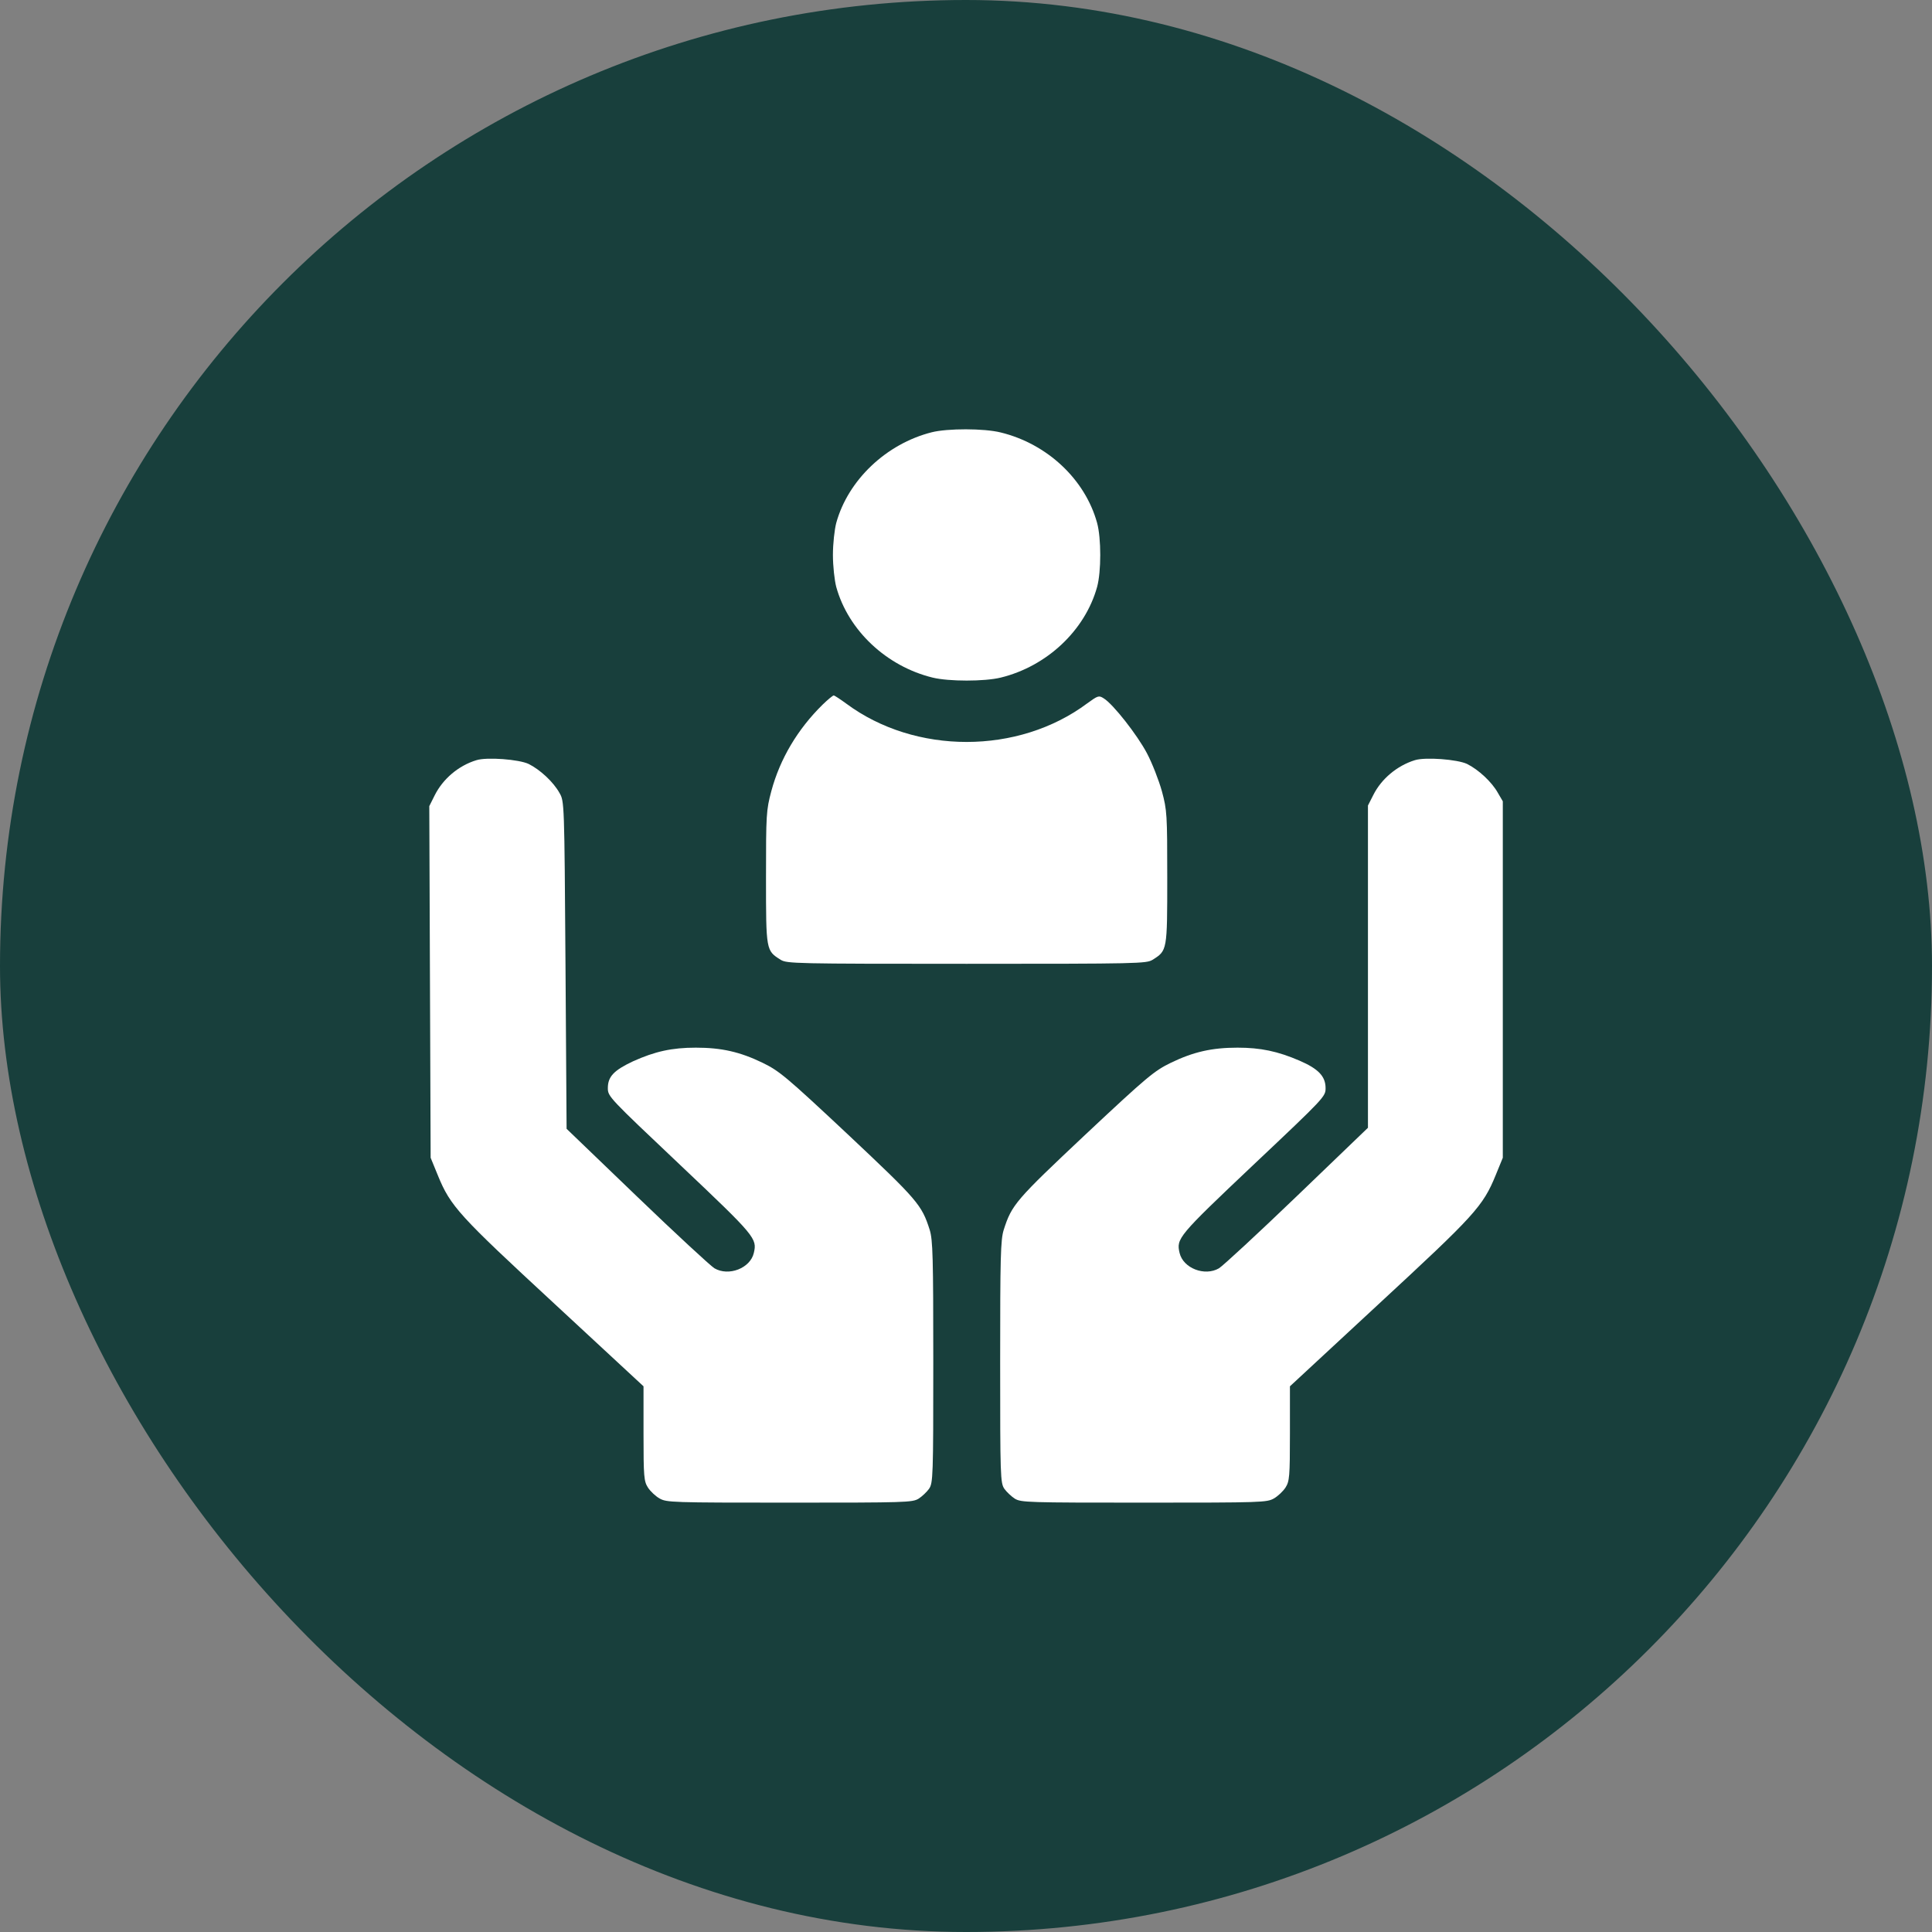
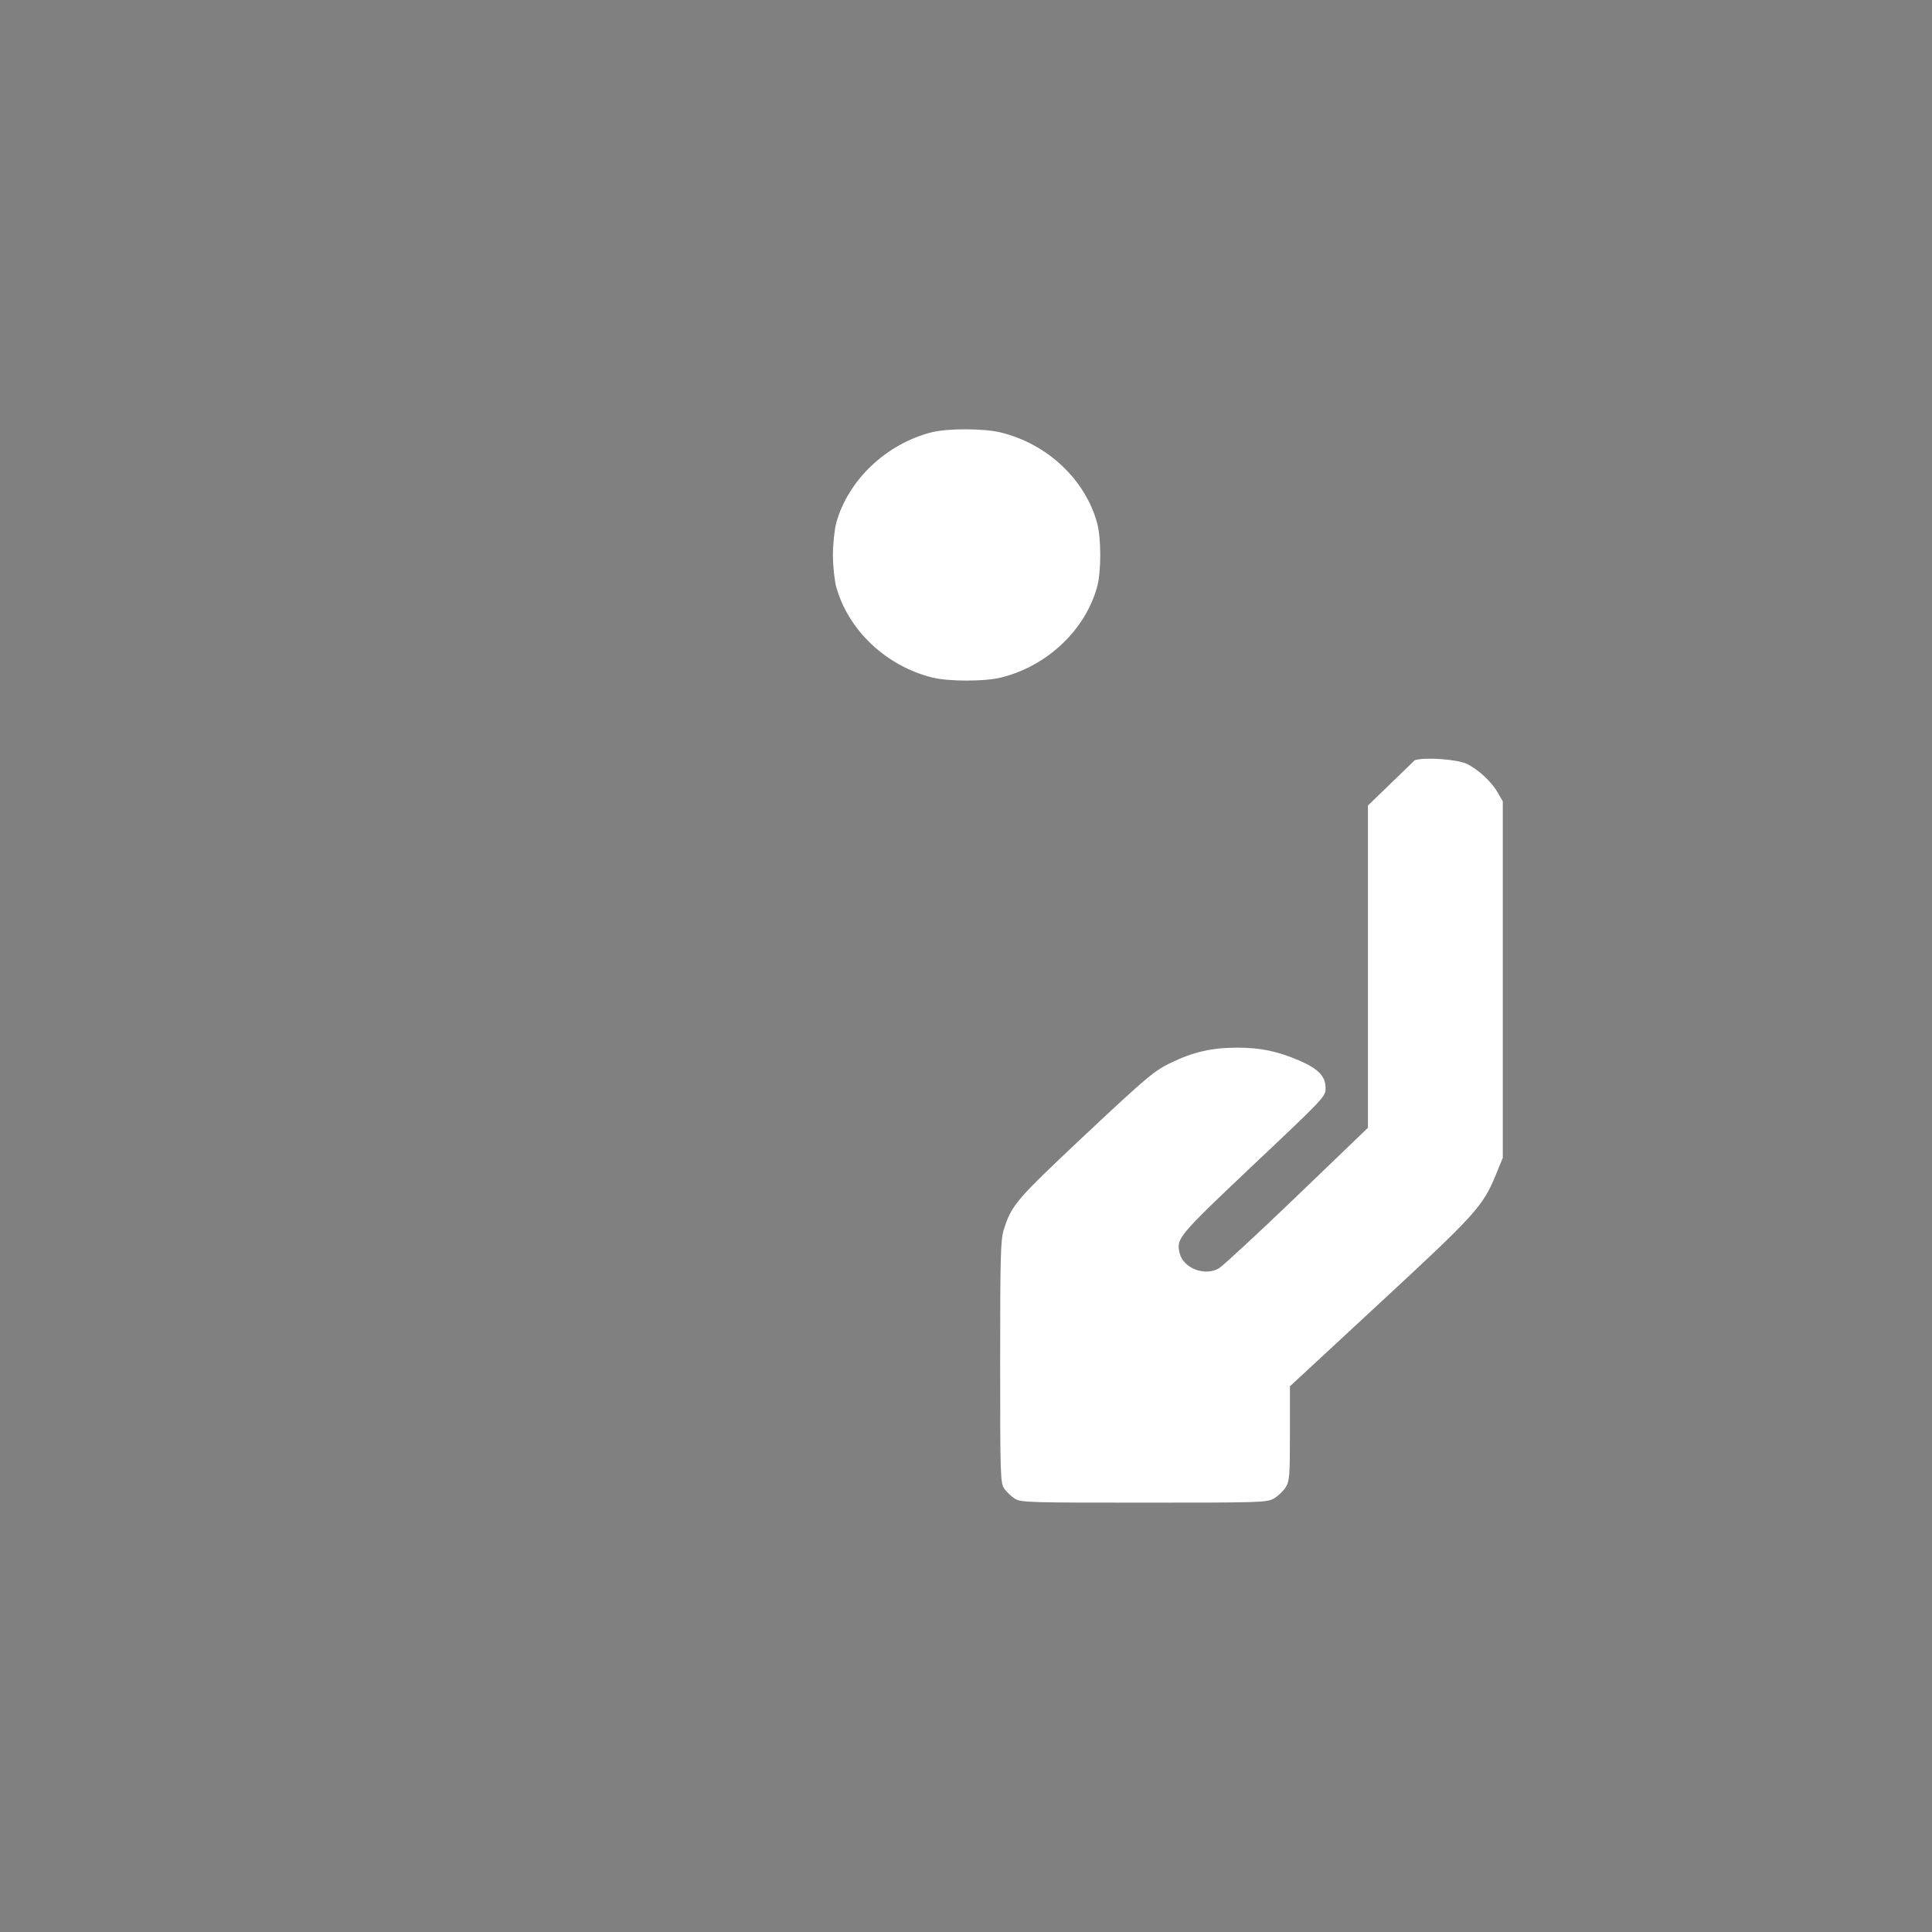
<svg xmlns="http://www.w3.org/2000/svg" width="60" height="60" viewBox="0 0 60 60" fill="none">
  <rect x="0" y="0" width="60" height="60" fill="#808080" stroke="none" />
-   <rect width="60" height="60" rx="30" fill="#183F3C" />
  <path d="M28.934 13.425C27.522 13.783 26.338 14.909 25.971 16.238C25.916 16.446 25.867 16.889 25.867 17.234C25.867 17.579 25.916 18.022 25.971 18.23C26.345 19.578 27.529 20.692 28.962 21.043C29.467 21.167 30.575 21.167 31.08 21.043C32.513 20.692 33.697 19.578 34.071 18.23C34.202 17.755 34.202 16.713 34.071 16.238C33.697 14.883 32.52 13.783 31.08 13.431C30.561 13.301 29.425 13.301 28.934 13.425Z" fill="white" />
-   <path d="M25.547 21.883C24.772 22.645 24.225 23.563 23.955 24.566C23.796 25.165 23.789 25.282 23.789 27.255C23.789 29.528 23.789 29.521 24.246 29.808C24.44 29.925 24.675 29.932 30.019 29.932C35.364 29.932 35.599 29.925 35.793 29.808C36.25 29.521 36.25 29.528 36.25 27.255C36.25 25.289 36.243 25.165 36.084 24.573C35.987 24.227 35.779 23.694 35.62 23.394C35.322 22.828 34.568 21.864 34.277 21.688C34.124 21.59 34.097 21.603 33.764 21.844C31.625 23.44 28.42 23.44 26.281 21.851C26.094 21.714 25.914 21.597 25.893 21.597C25.866 21.597 25.707 21.727 25.547 21.883Z" fill="white" />
-   <path d="M14.793 23.609C14.239 23.778 13.754 24.189 13.498 24.703L13.332 25.035L13.353 30.498L13.374 35.955L13.595 36.495C13.99 37.466 14.253 37.746 17.223 40.493L19.985 43.053V44.518C19.985 45.866 19.998 46.002 20.123 46.198C20.199 46.315 20.358 46.465 20.483 46.536C20.705 46.66 20.843 46.666 24.519 46.666C28.133 46.666 28.333 46.66 28.527 46.543C28.631 46.478 28.783 46.334 28.852 46.237C28.977 46.054 28.984 45.859 28.984 42.297C28.984 39.041 28.97 38.508 28.873 38.195C28.624 37.414 28.506 37.277 26.333 35.232C24.401 33.422 24.201 33.259 23.681 33.005C22.982 32.667 22.407 32.536 21.611 32.536C20.864 32.536 20.338 32.654 19.659 32.96C19.064 33.24 18.877 33.435 18.877 33.793C18.877 34.054 18.919 34.093 21.12 36.176C23.467 38.397 23.515 38.462 23.411 38.911C23.301 39.387 22.629 39.647 22.186 39.387C22.061 39.308 20.975 38.306 19.777 37.153L17.596 35.056L17.562 29.971C17.527 24.918 17.527 24.885 17.375 24.625C17.188 24.286 16.773 23.902 16.419 23.726C16.122 23.583 15.118 23.505 14.793 23.609Z" fill="white" />
-   <path d="M43.937 23.609C43.39 23.778 42.898 24.189 42.649 24.69L42.483 25.016V30.016V35.024L40.288 37.134C39.077 38.299 37.983 39.308 37.858 39.387C37.416 39.647 36.744 39.387 36.633 38.911C36.529 38.462 36.578 38.397 38.925 36.176C41.14 34.086 41.167 34.054 41.167 33.793C41.167 33.428 40.946 33.194 40.358 32.94C39.679 32.647 39.146 32.536 38.433 32.536C37.637 32.536 37.062 32.667 36.363 33.005C35.844 33.259 35.643 33.422 33.712 35.232C31.538 37.277 31.421 37.414 31.171 38.195C31.074 38.508 31.061 39.041 31.061 42.297C31.061 45.859 31.067 46.054 31.192 46.237C31.261 46.334 31.414 46.478 31.517 46.543C31.711 46.66 31.912 46.666 35.526 46.666C39.202 46.666 39.34 46.66 39.562 46.536C39.686 46.465 39.845 46.315 39.922 46.198C40.046 46.002 40.06 45.866 40.06 44.518V43.053L42.822 40.493C45.792 37.746 46.055 37.466 46.45 36.495L46.671 35.955V30.42V24.885L46.519 24.625C46.332 24.286 45.916 23.902 45.563 23.726C45.266 23.583 44.262 23.505 43.937 23.609Z" fill="white" />
+   <path d="M43.937 23.609L42.483 25.016V30.016V35.024L40.288 37.134C39.077 38.299 37.983 39.308 37.858 39.387C37.416 39.647 36.744 39.387 36.633 38.911C36.529 38.462 36.578 38.397 38.925 36.176C41.14 34.086 41.167 34.054 41.167 33.793C41.167 33.428 40.946 33.194 40.358 32.94C39.679 32.647 39.146 32.536 38.433 32.536C37.637 32.536 37.062 32.667 36.363 33.005C35.844 33.259 35.643 33.422 33.712 35.232C31.538 37.277 31.421 37.414 31.171 38.195C31.074 38.508 31.061 39.041 31.061 42.297C31.061 45.859 31.067 46.054 31.192 46.237C31.261 46.334 31.414 46.478 31.517 46.543C31.711 46.66 31.912 46.666 35.526 46.666C39.202 46.666 39.34 46.66 39.562 46.536C39.686 46.465 39.845 46.315 39.922 46.198C40.046 46.002 40.06 45.866 40.06 44.518V43.053L42.822 40.493C45.792 37.746 46.055 37.466 46.45 36.495L46.671 35.955V30.42V24.885L46.519 24.625C46.332 24.286 45.916 23.902 45.563 23.726C45.266 23.583 44.262 23.505 43.937 23.609Z" fill="white" />
</svg>